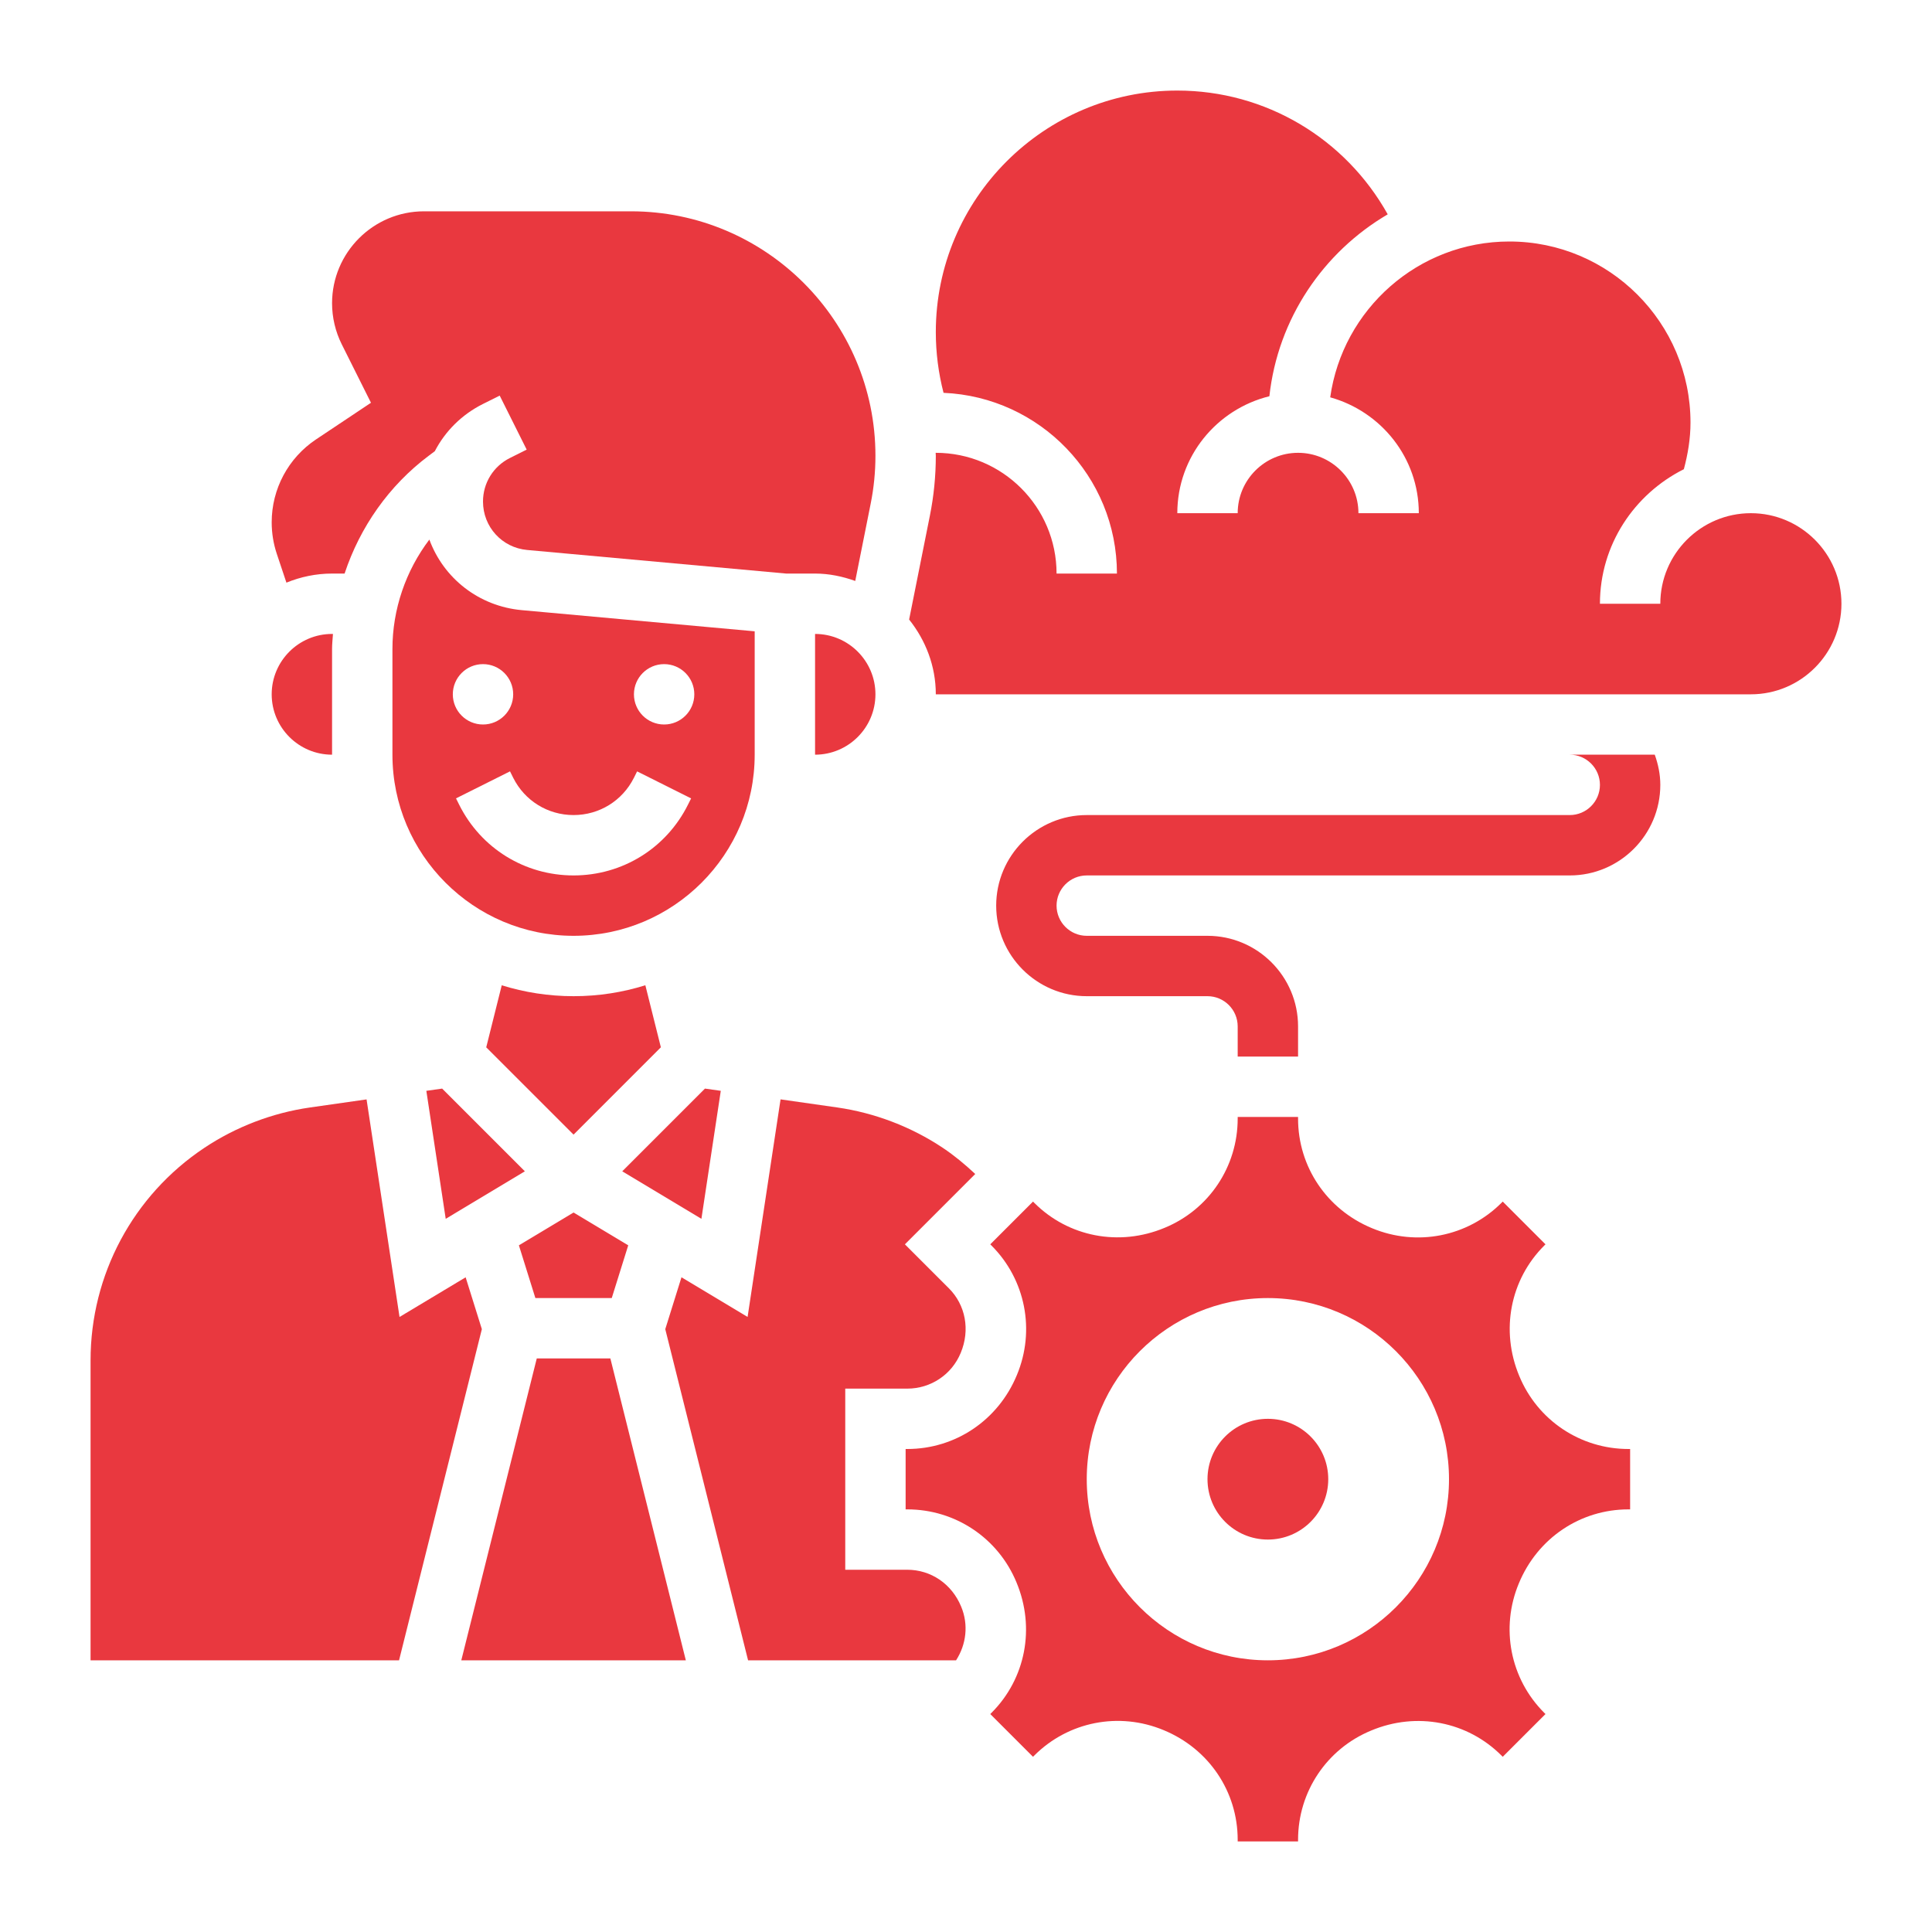
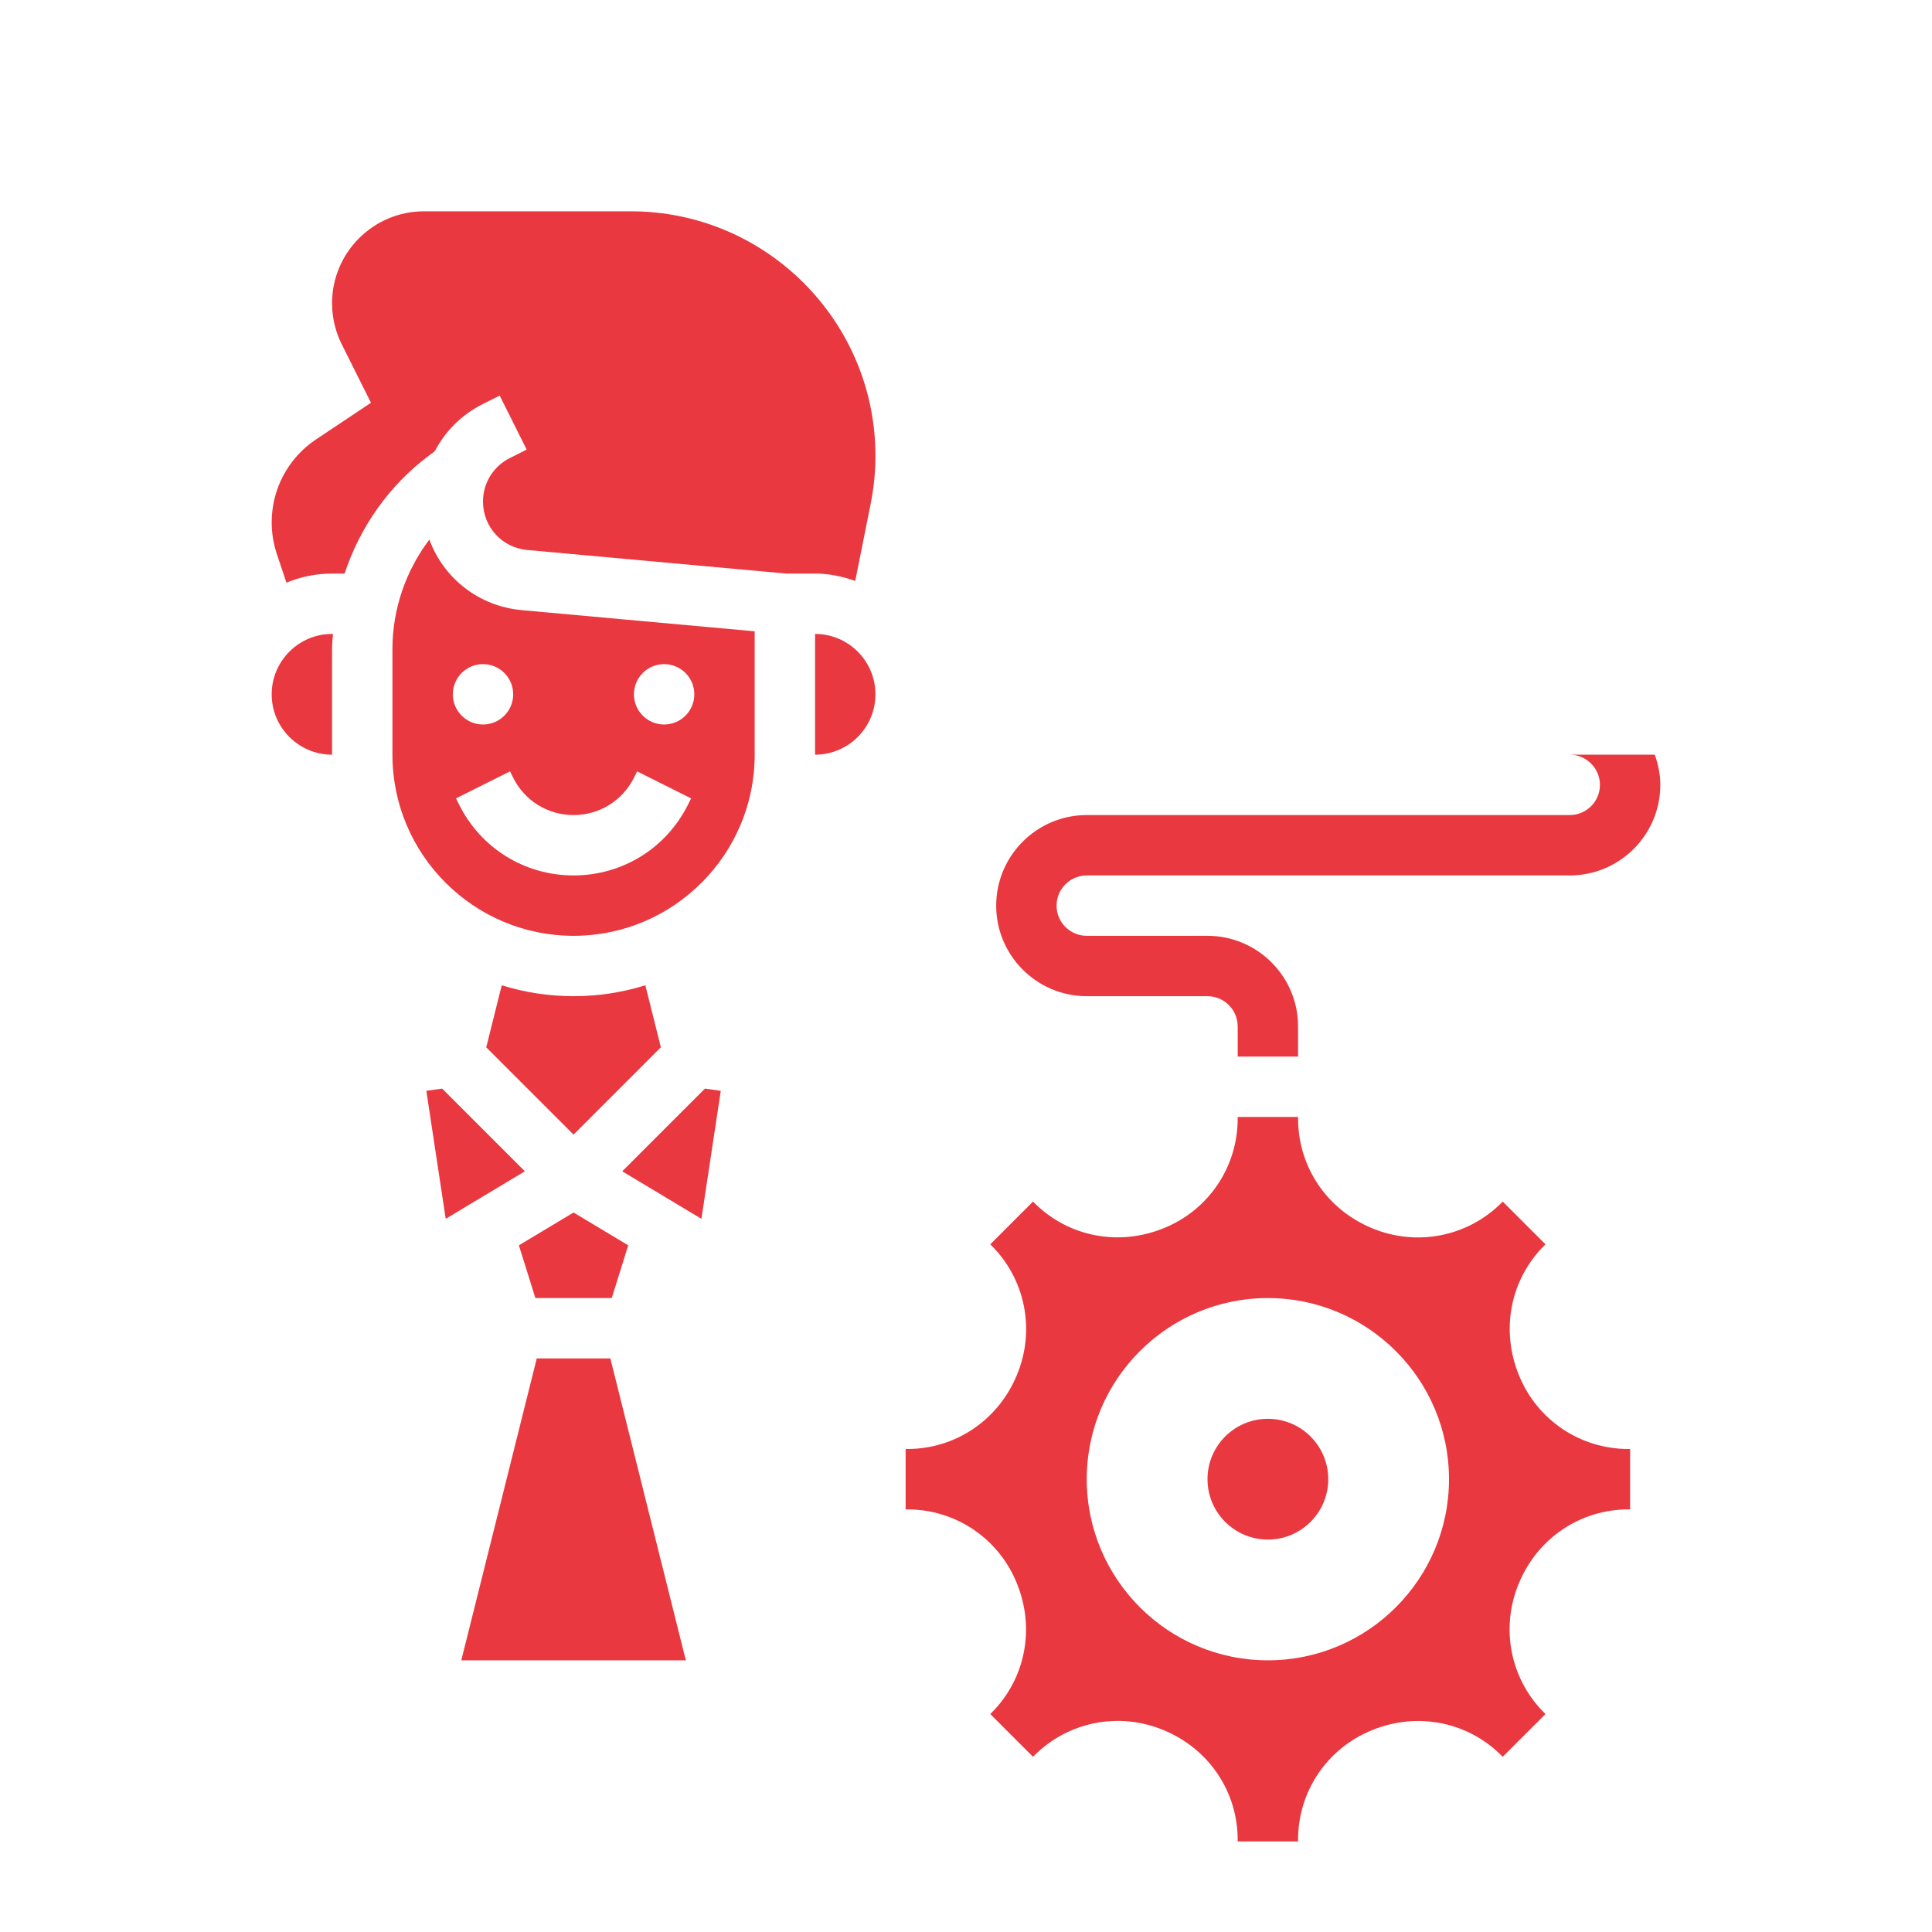
<svg xmlns="http://www.w3.org/2000/svg" id="_x33_0" enable-background="new 0 0 64 64" height="300" viewBox="0 0 64 64" width="300" version="1.1">
  <g width="100%" height="100%" transform="matrix(1,0,0,1,0,0)">
    <g>
      <path d="m52 25c.551 0 1 .449 1 1s-.449 1-1 1h-16c-1.654 0-3 1.346-3 3s1.346 3 3 3h4c.551 0 1 .449 1 1v1h2v-1c0-1.654-1.346-3-3-3h-4c-.551 0-1-.449-1-1s.449-1 1-1h16c1.654 0 3-1.346 3-3 0-.352-.072-.686-.184-1z" fill="#e9383f" fill-opacity="1" data-original-color="#000000ff" stroke="none" stroke-opacity="1" />
      <path d="m9.488 19.301c.467-.191.977-.301 1.512-.301h.415c.509-1.536 1.467-2.912 2.784-3.9l.205-.154c.344-.662.893-1.213 1.592-1.563l.557-.278.894 1.789-.556.278c-.549.275-.891.828-.891 1.442 0 .839.63 1.53 1.466 1.605l8.578.781h.956c.469 0 .913.096 1.331.245l.511-2.558c.105-.521.158-1.055.158-1.588 0-4.466-3.633-8.099-8.099-8.099h-6.856c-1.679 0-3.045 1.366-3.045 3.045 0 .471.111.941.321 1.361l.968 1.936-1.819 1.213c-.92.614-1.47 1.641-1.47 2.747 0 .355.057.707.169 1.044z" fill="#e9383f" fill-opacity="1" data-original-color="#000000ff" stroke="none" stroke-opacity="1" />
      <path d="m25 20.913-7.714-.701c-1.432-.13-2.595-1.064-3.063-2.338-.782 1.033-1.223 2.309-1.223 3.626v3.5c0 3.309 2.691 6 6 6s6-2.691 6-6zm-9 1.087c.552 0 1 .448 1 1s-.448 1-1 1-1-.448-1-1 .448-1 1-1zm6.789 4.658c-.722 1.445-2.174 2.342-3.789 2.342s-3.067-.897-3.789-2.342l-.105-.211 1.789-.895.105.212c.381.762 1.147 1.236 2 1.236s1.619-.474 2-1.236l.105-.211 1.789.895zm-.789-2.658c-.552 0-1-.448-1-1s.448-1 1-1 1 .448 1 1-.448 1-1 1z" fill="#e9383f" fill-opacity="1" data-original-color="#000000ff" stroke="none" stroke-opacity="1" />
      <path d="m21.892 34.693-.514-2.055c-.751.235-1.55.362-2.378.362s-1.627-.127-2.379-.361l-.514 2.055 2.893 2.892z" fill="#e9383f" fill-opacity="1" data-original-color="#000000ff" stroke="none" stroke-opacity="1" />
      <path d="m11 25v-3.5c0-.168.019-.333.03-.5h-.03c-1.103 0-2 .897-2 2s.897 2 2 2z" fill="#e9383f" fill-opacity="1" data-original-color="#000000ff" stroke="none" stroke-opacity="1" />
      <path d="m23.877 36.135-.524-.074-2.74 2.74 2.622 1.574z" fill="#e9383f" fill-opacity="1" data-original-color="#000000ff" stroke="none" stroke-opacity="1" />
      <path d="m20.265 43 .546-1.747-1.811-1.087-1.811 1.087.546 1.747z" fill="#e9383f" fill-opacity="1" data-original-color="#000000ff" stroke="none" stroke-opacity="1" />
      <path d="m14.123 36.135.642 4.24 2.622-1.574-2.74-2.74z" fill="#e9383f" fill-opacity="1" data-original-color="#000000ff" stroke="none" stroke-opacity="1" />
      <path d="m27 21v4c1.103 0 2-.897 2-2s-.897-2-2-2z" fill="#e9383f" fill-opacity="1" data-original-color="#000000ff" stroke="none" stroke-opacity="1" />
-       <path d="m58 17c-1.654 0-3 1.346-3 3h-2c0-1.956 1.14-3.635 2.78-4.457.134-.503.22-1.017.22-1.543 0-3.309-2.691-6-6-6-3.024 0-5.525 2.25-5.935 5.162 1.687.47 2.935 2.004 2.935 3.838h-2c0-1.103-.897-2-2-2s-2 .897-2 2h-2c0-1.877 1.304-3.444 3.05-3.874.281-2.572 1.788-4.775 3.92-6.026-1.403-2.512-4.041-4.1-6.97-4.1-4.411 0-8 3.589-8 8 0 .685.087 1.359.256 2.013 3.19.136 5.744 2.765 5.744 5.987h-2c0-2.206-1.794-4-4-4-.002 0-.003.001-.005.001 0 .033.005.065.005.099 0 .664-.066 1.331-.196 1.98l-.688 3.443c.544.683.884 1.537.884 2.477h27c1.654 0 3-1.346 3-3s-1.346-3-3-3z" fill="#e9383f" fill-opacity="1" data-original-color="#000000ff" stroke="none" stroke-opacity="1" />
      <path d="m50.327 45.58c-.629-1.508-.3-3.191.827-4.318l.042-.042-1.416-1.416-.042.042c-1.127 1.126-2.81 1.455-4.287.84-1.501-.62-2.451-2.04-2.451-3.631v-.055h-2v.055c0 1.591-.95 3.012-2.42 3.618-1.508.629-3.191.3-4.318-.827l-.042-.042-1.416 1.416.042.042c1.126 1.127 1.456 2.81.84 4.287-.62 1.501-2.04 2.451-3.631 2.451h-.055v2h.055c1.591 0 3.012.95 3.618 2.42.629 1.508.3 3.191-.827 4.318l-.042.042 1.416 1.416.042-.042c1.126-1.126 2.809-1.457 4.287-.84 1.501.62 2.451 2.04 2.451 3.631v.055h2v-.055c0-1.591.95-3.012 2.42-3.618 1.507-.632 3.191-.3 4.318.827l.042.042 1.416-1.416-.042-.042c-1.127-1.127-1.457-2.81-.84-4.287.62-1.501 2.04-2.451 3.631-2.451h.055v-2h-.055c-1.591 0-3.011-.95-3.618-2.42zm-8.327 9.42c-3.31 0-6-2.69-6-6s2.69-6 6-6 6 2.69 6 6-2.69 6-6 6z" fill="#e9383f" fill-opacity="1" data-original-color="#000000ff" stroke="none" stroke-opacity="1" />
      <path d="m17.781 45-2.5 10h7.438l-2.5-10z" fill="#e9383f" fill-opacity="1" data-original-color="#000000ff" stroke="none" stroke-opacity="1" />
-       <path d="m15.425 42.312-2.19 1.314-1.092-7.207-1.876.268c-1.244.178-2.454.641-3.498 1.337-2.36 1.572-3.769 4.205-3.769 7.04v9.936h10.219l2.743-10.97z" fill="#e9383f" fill-opacity="1" data-original-color="#000000ff" stroke="none" stroke-opacity="1" />
-       <path d="m30.055 52h-2.055v-6h2.055c.778 0 1.473-.464 1.77-1.183.319-.765.159-1.59-.393-2.141l-1.456-1.456 2.33-2.33c-.337-.315-.69-.61-1.075-.867-1.044-.696-2.254-1.159-3.498-1.337l-1.876-.268-1.092 7.207-2.19-1.314-.537 1.719 2.743 10.97h6.89c.338-.524.419-1.18.169-1.778-.312-.758-1.007-1.222-1.785-1.222z" fill="#e9383f" fill-opacity="1" data-original-color="#000000ff" stroke="none" stroke-opacity="1" />
      <circle cx="42" cy="49" r="2" fill="#e9383f" fill-opacity="1" data-original-color="#000000ff" stroke="none" stroke-opacity="1" />
    </g>
  </g>
</svg>